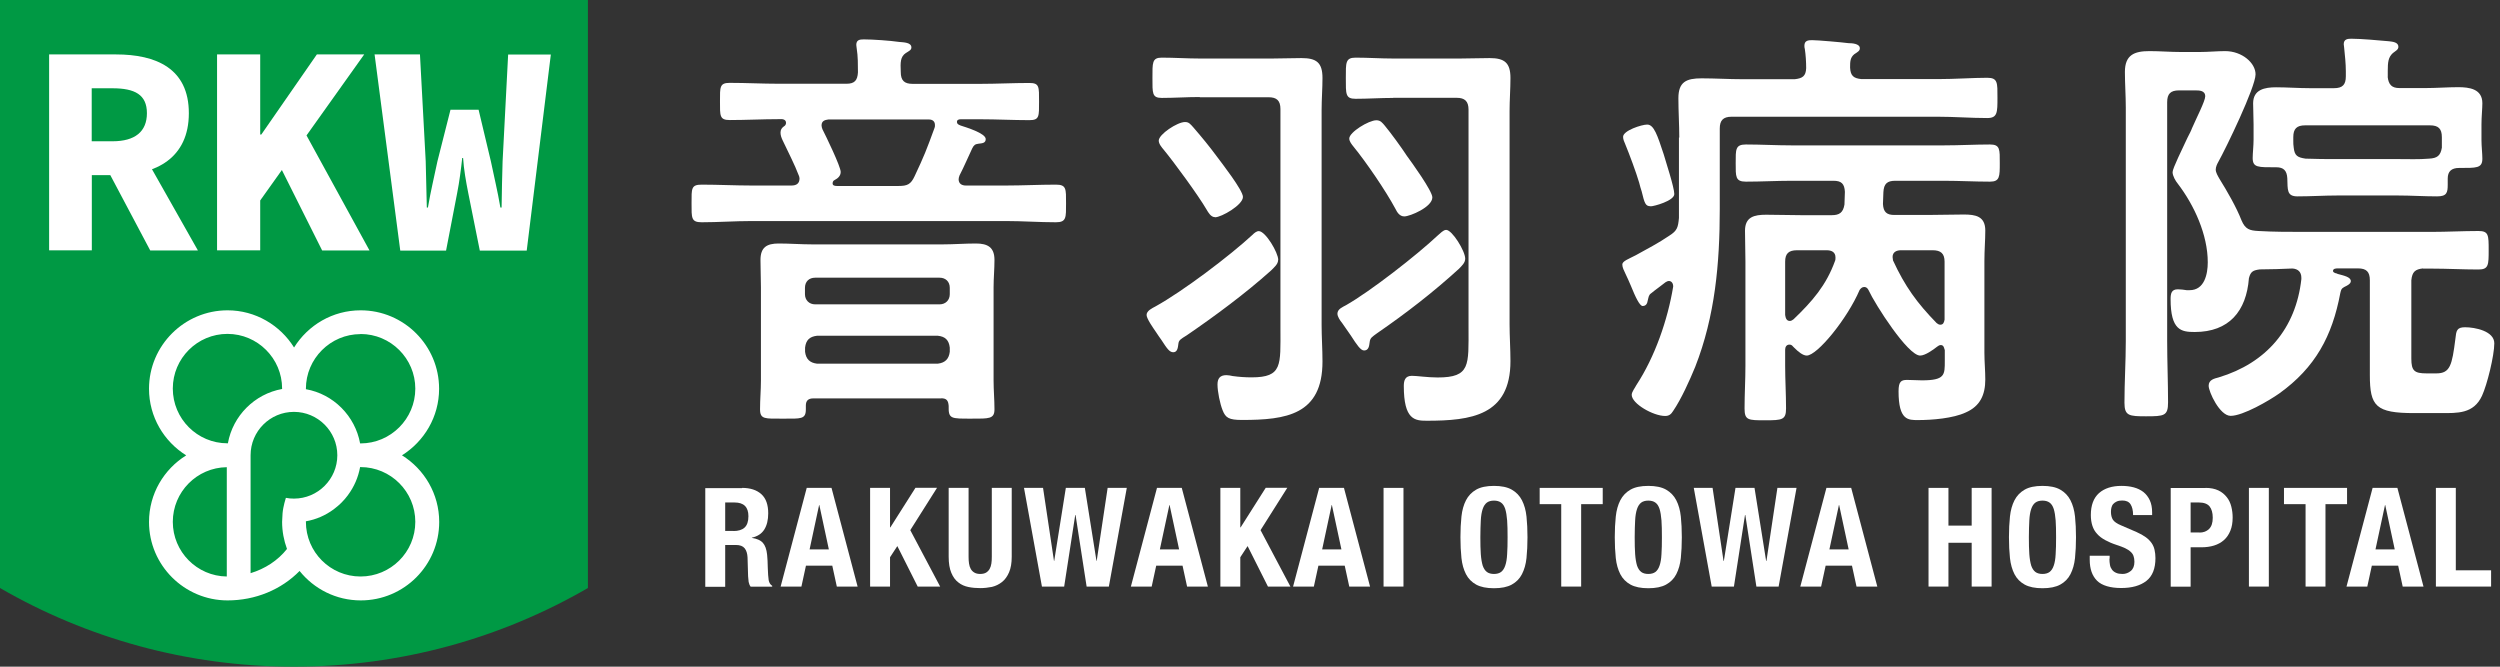
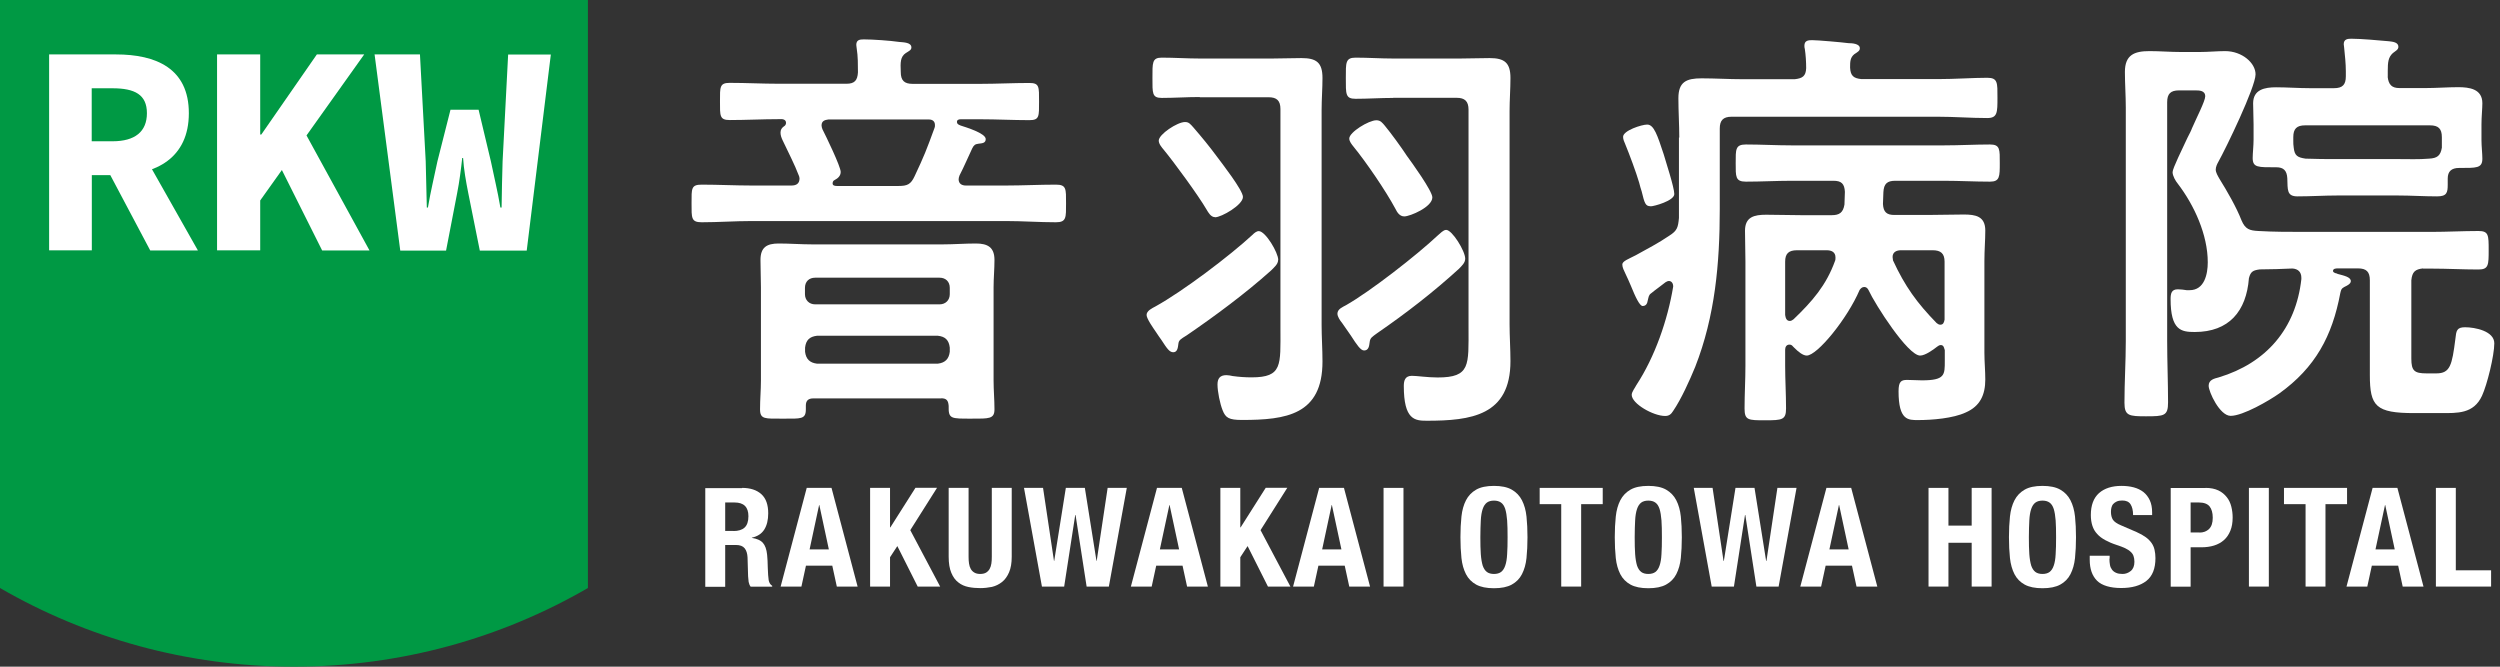
<svg xmlns="http://www.w3.org/2000/svg" width="180" height="48" viewBox="0 0 180 48" fill="none">
  <rect x="0" y="0" width="180" height="48" fill="#333333" stroke="none" />
  <path d="M0 0V42.337C6.229 45.937 13.454 48 21.164 48C28.875 48 36.108 45.937 42.329 42.337V0H0Z" fill="#009944" />
-   <path d="M28.939 32.786C30.54 31.782 31.615 30.014 31.615 27.991C31.615 24.876 29.082 22.343 25.968 22.343C23.944 22.343 22.176 23.41 21.172 25.02C20.177 23.419 18.4 22.343 16.385 22.343C13.271 22.343 10.729 24.876 10.729 27.991C10.729 30.014 11.805 31.79 13.406 32.786C11.805 33.782 10.729 35.55 10.729 37.581C10.729 40.696 13.271 43.229 16.385 43.229C18.392 43.229 20.248 42.456 21.57 41.11C22.606 42.4 24.191 43.229 25.976 43.229C29.098 43.229 31.623 40.696 31.623 37.581C31.623 35.558 30.548 33.782 28.947 32.786H28.939ZM25.959 24.048C28.134 24.048 29.902 25.816 29.902 27.983C29.902 30.149 28.134 31.926 25.959 31.926C25.959 31.926 25.944 31.926 25.928 31.926C25.569 29.95 24.008 28.373 22.025 28.023C22.025 28.007 22.025 27.991 22.025 27.991C22.025 25.824 23.793 24.056 25.959 24.056V24.048ZM16.329 41.508C14.179 41.484 12.442 39.724 12.442 37.573C12.442 35.422 14.179 33.662 16.329 33.638V41.508ZM16.409 31.918H16.377C14.203 31.918 12.442 30.149 12.442 27.975C12.442 25.8 14.21 24.04 16.377 24.04C18.544 24.04 20.312 25.808 20.312 27.975C20.312 27.975 20.312 27.991 20.312 28.007C18.329 28.365 16.767 29.934 16.409 31.91V31.918ZM21.164 35.9C20.965 35.9 20.774 35.885 20.583 35.845C20.583 35.845 20.384 36.458 20.344 36.96C20.328 37.135 20.312 37.573 20.312 37.573C20.312 38.258 20.439 38.911 20.663 39.525C20.001 40.361 19.085 40.95 18.042 41.269V32.778C18.042 31.049 19.444 29.655 21.164 29.655C22.885 29.655 24.287 31.057 24.287 32.778C24.287 34.498 22.885 35.9 21.164 35.9ZM25.959 41.508C23.785 41.508 22.025 39.748 22.025 37.573C22.025 37.573 22.025 37.549 22.025 37.533C22.765 37.406 23.442 37.103 24.024 36.673C24.04 36.657 24.048 36.649 24.064 36.641C24.438 36.362 24.773 36.028 25.044 35.661C25.052 35.654 25.059 35.645 25.059 35.638C25.497 35.048 25.792 34.371 25.928 33.63C25.936 33.63 25.959 33.63 25.959 33.63C28.134 33.63 29.902 35.399 29.902 37.573C29.902 39.748 28.134 41.508 25.959 41.508Z" fill="white" />
  <path d="M3.529 3.919H8.356C11.231 3.919 13.597 4.923 13.597 8.149C13.597 11.375 11.231 12.609 8.356 12.609H6.611V18.026H3.537V3.911L3.529 3.919ZM8.101 10.172C9.718 10.172 10.578 9.479 10.578 8.149C10.578 6.818 9.71 6.356 8.101 6.356H6.603V10.172H8.101ZM9.917 10.371L14.25 18.034H10.817L7.798 12.338L9.925 10.371H9.917Z" fill="white" />
  <path d="M15.628 3.919H18.735V9.686H18.814L22.813 3.919H26.222L18.735 14.433V18.026H15.628V3.911V3.919ZM20.041 11.733L21.841 9.336L26.605 18.034H23.195L20.041 11.733Z" fill="white" />
  <path d="M26.955 3.919H30.237L30.651 11.606C30.683 12.745 30.707 13.748 30.731 14.943H30.811C31.01 13.748 31.265 12.729 31.495 11.614L32.435 7.902H34.459L35.343 11.614C35.566 12.705 35.821 13.725 36.028 14.943H36.115C36.139 13.716 36.147 12.713 36.187 11.614L36.586 3.927H39.66L37.924 18.042H34.546L33.718 13.916C33.551 13.071 33.391 12.179 33.343 11.375H33.28C33.192 12.179 33.081 13.071 32.913 13.916L32.117 18.042H28.819L26.971 3.927L26.955 3.919Z" fill="white" />
  <path d="M70.574 6.038C71.761 6.038 72.924 5.974 74.111 5.974C74.844 5.974 74.812 6.245 74.812 7.312C74.812 8.38 74.844 8.651 74.111 8.651C72.924 8.651 71.761 8.587 70.574 8.587H69.172C69.053 8.587 68.901 8.619 68.901 8.77C68.901 8.953 69.053 8.985 69.172 9.041C69.539 9.16 70.972 9.591 70.972 10.013C70.972 10.315 70.702 10.315 70.455 10.347C70.208 10.379 70.12 10.443 70.001 10.682C69.698 11.319 69.419 11.988 69.085 12.633C69.053 12.729 69.021 12.817 69.021 12.904C69.021 13.239 69.268 13.358 69.539 13.358H72.43C73.617 13.358 74.836 13.294 76.023 13.294C76.787 13.294 76.755 13.597 76.755 14.633C76.755 15.668 76.787 16.003 76.023 16.003C74.836 16.003 73.617 15.915 72.43 15.915H54.117C52.931 15.915 51.712 16.003 50.525 16.003C49.76 16.003 49.792 15.7 49.792 14.633C49.792 13.565 49.76 13.294 50.525 13.294C51.712 13.294 52.931 13.358 54.117 13.358H56.985C57.352 13.358 57.566 13.207 57.566 12.841C57.566 12.777 57.535 12.721 57.535 12.689C57.2 11.805 56.746 10.953 56.348 10.1C56.26 9.917 56.197 9.734 56.197 9.551C56.197 9.336 56.284 9.216 56.443 9.097C56.507 9.065 56.595 8.977 56.595 8.85C56.595 8.698 56.507 8.603 56.324 8.579H56.077C54.89 8.579 53.727 8.643 52.54 8.643C51.807 8.643 51.839 8.34 51.839 7.304C51.839 6.269 51.807 5.966 52.54 5.966C53.727 5.966 54.89 6.03 56.077 6.03H60.952C61.533 6.03 61.74 5.783 61.772 5.21C61.772 4.692 61.772 4.023 61.685 3.505C61.685 3.441 61.653 3.322 61.653 3.234C61.653 2.868 61.9 2.836 62.202 2.836C62.816 2.836 64.09 2.923 64.736 3.019C65.07 3.051 65.62 3.051 65.62 3.417C65.62 3.6 65.468 3.664 65.221 3.816C64.823 4.086 64.823 4.485 64.855 5.186C64.855 5.791 65.102 6.038 65.707 6.038H70.582H70.574ZM67.77 28.684H58.57C58.204 28.684 58.021 28.835 58.021 29.202V29.472C58.021 30.205 57.654 30.142 56.372 30.142C55.089 30.142 54.723 30.205 54.723 29.472C54.723 28.74 54.787 28.102 54.787 27.401V20.671C54.787 20.033 54.755 19.388 54.755 18.719C54.755 17.803 55.209 17.532 56.069 17.532C56.858 17.532 57.686 17.596 58.506 17.596H67.858C68.647 17.596 69.475 17.532 70.263 17.532C71.116 17.532 71.602 17.803 71.602 18.719C71.602 19.388 71.538 20.033 71.538 20.671V27.401C71.538 28.102 71.602 28.771 71.602 29.472C71.602 30.173 71.203 30.142 69.953 30.142C68.463 30.142 68.28 30.173 68.304 29.226C68.272 28.827 68.153 28.676 67.754 28.676L67.77 28.684ZM67.651 21.913C68.081 21.913 68.384 21.61 68.384 21.18V20.726C68.384 20.272 68.081 19.994 67.651 19.994H58.69C58.26 19.994 57.957 20.264 57.957 20.726V21.18C57.957 21.61 58.26 21.913 58.69 21.913H67.651ZM57.965 25.33C58.029 25.848 58.299 26.119 58.817 26.183H67.531C68.049 26.119 68.32 25.848 68.384 25.33V25.028C68.32 24.478 68.049 24.231 67.531 24.175H58.817C58.299 24.239 58.029 24.478 57.965 25.028V25.33ZM59.638 8.603C59.367 8.635 59.152 8.722 59.152 9.033C59.152 9.121 59.184 9.216 59.215 9.304C59.462 9.79 60.53 11.988 60.53 12.379C60.53 12.649 60.346 12.832 60.099 12.96C60.012 12.992 59.948 13.079 59.948 13.207C59.948 13.358 60.099 13.39 60.251 13.39H64.696C65.333 13.39 65.58 13.271 65.851 12.689C66.552 11.2 66.703 10.801 67.284 9.216C67.316 9.152 67.316 9.097 67.316 9.001C67.316 8.73 67.133 8.603 66.886 8.603H59.638Z" fill="white" />
  <path d="M92.025 18.719C92.025 19.022 91.722 19.269 91.507 19.484C89.707 21.101 87.453 22.773 85.446 24.143C85.016 24.414 84.864 24.478 84.84 24.781C84.808 25.028 84.777 25.362 84.474 25.362C84.203 25.362 84.02 25.091 83.622 24.478C83.502 24.327 83.375 24.112 83.223 23.897C83.04 23.626 82.554 22.949 82.554 22.678C82.554 22.375 82.953 22.192 83.192 22.064C85.175 20.965 88.52 18.44 90.201 16.887C90.289 16.791 90.472 16.64 90.631 16.64C91.117 16.64 92.033 18.193 92.033 18.711L92.025 18.719ZM86.386 6.986C85.47 6.986 84.562 7.05 83.645 7.05C82.945 7.05 82.976 6.715 82.976 5.616C82.976 4.517 82.945 4.15 83.645 4.15C84.562 4.15 85.47 4.214 86.386 4.214H91.595C92.296 4.214 92.997 4.182 93.698 4.182C94.765 4.182 95.219 4.485 95.219 5.616C95.219 6.38 95.156 7.137 95.156 7.934V23.411C95.156 24.263 95.219 25.147 95.219 26.031C95.219 29.871 92.599 30.237 89.428 30.237C88.481 30.237 88.242 30.086 88.027 29.536C87.843 29.082 87.66 28.198 87.66 27.68C87.66 27.25 87.843 27.011 88.297 27.011C88.449 27.011 88.6 27.043 88.751 27.075C89.206 27.139 89.668 27.17 90.121 27.17C92.344 27.17 92.192 26.286 92.192 23.666V7.854C92.192 7.241 91.922 7.002 91.34 7.002H86.37L86.386 6.986ZM87.485 15.636C87.182 15.636 86.999 15.302 86.872 15.087C86.29 14.083 84.522 11.67 83.797 10.793C83.645 10.61 83.43 10.363 83.43 10.124C83.43 9.67 84.769 8.786 85.318 8.786C85.589 8.786 85.685 8.906 85.932 9.184C86.537 9.885 87.063 10.523 87.604 11.255C87.939 11.709 89.492 13.693 89.492 14.179C89.492 14.76 87.939 15.644 87.485 15.644V15.636ZM105.495 18.623C105.495 18.926 105.248 19.141 105.041 19.356C103.209 21.029 101.233 22.558 99.162 23.984C98.796 24.255 98.645 24.319 98.613 24.653C98.581 24.9 98.549 25.235 98.214 25.235C97.968 25.235 97.697 24.837 97.266 24.167C97.083 23.897 96.868 23.586 96.629 23.251C96.478 23.068 96.295 22.797 96.295 22.582C96.295 22.248 96.693 22.096 96.908 21.977C98.676 20.973 102.03 18.353 103.519 16.951C103.703 16.799 103.918 16.552 104.125 16.552C104.555 16.552 105.495 18.074 105.495 18.623ZM100.309 7.05C99.393 7.05 98.485 7.113 97.601 7.113C96.868 7.113 96.9 6.779 96.9 5.616C96.9 4.517 96.868 4.15 97.601 4.15C98.517 4.15 99.401 4.214 100.309 4.214H105.12C105.821 4.214 106.554 4.182 107.255 4.182C108.323 4.182 108.753 4.517 108.753 5.616C108.753 6.412 108.689 7.201 108.689 7.99V23.347C108.689 24.231 108.753 25.115 108.753 26C108.753 29.927 105.917 30.293 102.723 30.293C101.871 30.293 101.074 30.229 101.074 27.792C101.074 27.393 101.17 27.059 101.656 27.059C102.022 27.059 102.787 27.178 103.511 27.178C105.885 27.178 105.734 26.294 105.734 23.586V7.894C105.734 7.289 105.463 7.042 104.882 7.042H100.309V7.05ZM101.106 15.581C100.771 15.581 100.588 15.278 100.469 15.031C99.768 13.725 98.366 11.678 97.45 10.554C97.33 10.403 97.147 10.188 97.147 9.973C97.147 9.519 98.549 8.659 99.099 8.659C99.401 8.659 99.529 8.842 99.712 9.057C100.142 9.575 100.899 10.61 101.297 11.223C101.632 11.678 103.129 13.749 103.129 14.211C103.129 14.912 101.512 15.581 101.114 15.581H101.106Z" fill="white" />
  <path d="M120.908 9.909C120.908 8.961 120.844 8.021 120.844 7.073C120.844 5.886 121.426 5.64 122.517 5.64C123.489 5.64 124.469 5.703 125.472 5.703H129.224C129.774 5.64 130.021 5.488 130.044 4.907C130.044 4.453 130.013 3.959 129.949 3.537C129.917 3.441 129.917 3.353 129.917 3.29C129.917 2.923 130.188 2.891 130.467 2.891C130.865 2.891 132.601 3.043 133.087 3.107C133.334 3.107 133.908 3.138 133.908 3.473C133.908 3.656 133.788 3.72 133.509 3.903C133.207 4.15 133.207 4.453 133.207 4.875C133.239 5.456 133.454 5.64 134.027 5.695H139.515C140.766 5.695 142.048 5.6 143.084 5.6C143.849 5.6 143.817 5.966 143.817 7.034C143.817 8.101 143.817 8.499 143.084 8.499C141.897 8.499 140.71 8.404 139.515 8.404H124.676C124.062 8.404 123.823 8.674 123.823 9.256V15.047C123.823 18.95 123.489 22.757 122.055 26.414C121.657 27.385 121.051 28.732 120.47 29.584C120.319 29.831 120.167 29.95 119.888 29.95C119.036 29.95 117.483 29.066 117.483 28.429C117.483 28.214 117.73 27.911 117.817 27.728C119.156 25.689 120.072 23.036 120.47 20.631C120.47 20.36 120.319 20.232 120.167 20.232C120.08 20.232 120.016 20.264 119.92 20.32C119.586 20.591 119.219 20.838 118.885 21.116C118.702 21.236 118.702 21.387 118.638 21.634C118.606 21.849 118.518 22.032 118.271 22.032C118.056 22.032 117.754 21.395 117.419 20.567C117.3 20.296 117.172 19.985 117.021 19.683C116.933 19.5 116.806 19.253 116.806 19.046C116.806 18.799 117.26 18.647 117.778 18.376C118.598 17.922 119.426 17.492 120.183 16.974C120.765 16.608 120.82 16.369 120.884 15.692V9.901L120.908 9.909ZM118.837 14.848C118.471 14.848 118.407 14.633 118.2 13.78C118.136 13.597 118.08 13.382 118.017 13.143C117.802 12.41 117.316 11.104 117.013 10.371C116.949 10.22 116.862 10.037 116.862 9.853C116.862 9.399 118.2 8.969 118.598 8.969C119.084 8.969 119.331 9.734 119.785 11.104C119.936 11.622 120.55 13.509 120.55 13.972C120.55 14.457 119.084 14.856 118.845 14.856L118.837 14.848ZM140.009 25.179C139.977 24.996 139.914 24.844 139.738 24.844C139.619 24.844 139.555 24.908 139.468 24.964C139.197 25.179 138.615 25.601 138.249 25.601C137.365 25.601 135.023 21.945 134.529 20.878C134.465 20.758 134.378 20.663 134.226 20.663C134.075 20.663 133.979 20.758 133.892 20.878C133.008 22.949 130.841 25.601 130.084 25.601C129.813 25.601 129.479 25.33 129.2 25.052L129.081 24.932C129.017 24.844 128.929 24.812 128.834 24.812C128.619 24.812 128.531 24.996 128.531 25.179V26.334C128.531 27.337 128.595 28.373 128.595 29.409C128.595 30.229 128.324 30.261 127.097 30.261C125.871 30.261 125.608 30.261 125.608 29.409C125.608 28.373 125.671 27.337 125.671 26.334V18.838C125.671 18.042 125.64 17.317 125.64 16.616C125.64 15.612 126.309 15.461 127.161 15.461C128.013 15.461 128.834 15.493 129.694 15.493H131.885C132.434 15.493 132.705 15.31 132.801 14.728C132.801 14.425 132.832 14.115 132.832 13.812C132.801 13.231 132.585 13.016 132.012 13.016H128.993C127.894 13.016 126.803 13.079 125.703 13.079C124.939 13.079 124.97 12.713 124.97 11.741C124.97 10.769 124.939 10.403 125.703 10.403C126.803 10.403 127.894 10.467 128.993 10.467H139.962C141.093 10.467 142.184 10.403 143.283 10.403C144.016 10.403 143.984 10.769 143.984 11.741C143.984 12.713 143.984 13.079 143.283 13.079C142.184 13.079 141.093 13.016 139.962 13.016H136.457C135.875 13.016 135.636 13.231 135.604 13.836C135.604 14.107 135.573 14.418 135.573 14.688C135.604 15.27 135.843 15.477 136.393 15.477H138.83C139.683 15.477 140.535 15.445 141.387 15.445C142.24 15.445 142.941 15.565 142.941 16.6C142.941 17.301 142.877 18.002 142.877 18.791V25.402C142.877 26.039 142.941 26.684 142.941 27.322C142.941 28.421 142.574 29.241 141.539 29.695C140.623 30.125 139.101 30.245 138.098 30.245C137.397 30.245 136.696 30.277 136.696 28.174C136.696 27.473 136.879 27.354 137.309 27.354C137.675 27.354 138.042 27.385 138.376 27.385C140.049 27.385 140.025 26.987 140.025 25.983V25.163L140.009 25.179ZM132.155 18.536C132.155 18.137 131.853 18.018 131.518 18.018H129.383C128.778 18.018 128.531 18.265 128.531 18.838V22.678C128.563 22.893 128.627 23.108 128.866 23.108C128.985 23.108 129.049 23.044 129.136 22.988C130.475 21.706 131.486 20.551 132.123 18.783C132.155 18.719 132.155 18.631 132.155 18.536ZM139.707 23.379C139.922 23.379 139.977 23.195 140.009 23.012V18.838C140.009 18.257 139.738 18.018 139.157 18.018H136.871C136.568 18.018 136.266 18.137 136.266 18.504C136.266 18.599 136.297 18.655 136.297 18.751C137.15 20.607 138.034 21.825 139.436 23.259C139.523 23.323 139.587 23.379 139.707 23.379Z" fill="white" />
  <path d="M174.468 19.324C173.887 19.388 173.679 19.571 173.616 20.177V25.816C173.616 26.7 173.831 26.884 174.715 26.884H175.416C176.42 26.884 176.547 26.278 176.786 24.414C176.85 23.809 176.882 23.562 177.487 23.562C178.188 23.562 179.59 23.833 179.59 24.717C179.59 25.601 179.072 27.704 178.706 28.493C178.1 29.807 176.937 29.743 175.719 29.743H173.831C171.059 29.743 170.629 29.257 170.629 27.003V20.177C170.629 19.571 170.382 19.324 169.776 19.324H168.343C168.223 19.324 167.976 19.324 167.976 19.508C167.976 19.595 168.064 19.627 168.127 19.659L168.247 19.691L168.311 19.723C168.741 19.842 169.259 19.938 169.259 20.24C169.259 20.455 168.956 20.575 168.773 20.671C168.558 20.79 168.558 20.886 168.502 21.101C167.92 24.207 166.702 26.461 164.113 28.325C163.38 28.843 161.492 29.942 160.608 29.942C159.819 29.942 159.023 28.206 159.023 27.776C159.023 27.346 159.421 27.258 159.756 27.17C163.173 26.135 165.3 23.666 165.698 20.097V20.001C165.698 19.571 165.451 19.364 165.061 19.332C164.296 19.364 163.507 19.396 162.711 19.396C162.225 19.46 162.042 19.547 161.922 20.033C161.739 22.407 160.489 23.904 158.019 23.904C157.047 23.904 156.283 23.785 156.283 21.531C156.283 21.133 156.347 20.83 156.801 20.83C157.016 20.83 157.231 20.862 157.438 20.893H157.653C158.72 20.893 158.959 19.738 158.959 18.886C158.959 16.903 157.987 14.776 156.793 13.215C156.641 13.032 156.426 12.665 156.426 12.394C156.426 12.123 157.127 10.722 157.494 9.925C157.613 9.678 157.74 9.471 157.828 9.224C158.131 8.523 158.776 7.273 158.776 6.938C158.776 6.508 158.346 6.508 158.043 6.508H156.888C156.283 6.508 156.036 6.755 156.036 7.36V24.55C156.036 26.015 156.1 27.505 156.1 28.971C156.1 29.942 155.829 29.974 154.514 29.974C153.296 29.974 152.961 29.942 152.961 29.002C152.961 27.513 153.057 26.015 153.057 24.558V7.735C153.057 6.882 152.993 6.03 152.993 5.178C152.993 3.959 153.662 3.68 154.761 3.68C155.526 3.68 156.259 3.744 157.016 3.744H158.386C158.991 3.744 159.636 3.68 160.21 3.68C161.428 3.68 162.4 4.532 162.4 5.353C162.4 6.269 160.266 10.682 159.716 11.662C159.628 11.813 159.533 12.028 159.533 12.211C159.533 12.426 159.684 12.665 159.804 12.88C160.353 13.764 161.022 14.919 161.389 15.867C161.659 16.505 161.97 16.6 162.607 16.632C163.707 16.696 164.798 16.696 165.897 16.696H175.065C176.196 16.696 177.32 16.632 178.451 16.632C179.184 16.632 179.184 16.935 179.184 18.002C179.184 19.069 179.184 19.404 178.451 19.404C177.32 19.404 176.196 19.34 175.065 19.34H174.452L174.468 19.324ZM171.911 5.52C171.975 6.102 172.214 6.341 172.763 6.341H174.619C175.416 6.341 176.204 6.277 176.993 6.277C177.782 6.277 178.73 6.396 178.73 7.432C178.73 7.83 178.666 8.404 178.666 8.953V10.084C178.666 10.538 178.73 11.056 178.73 11.422C178.73 12.123 178.299 12.092 177.057 12.092C176.507 12.092 176.236 12.339 176.236 12.856V13.287C176.236 13.868 176.173 14.139 175.472 14.139C174.524 14.139 173.584 14.075 172.636 14.075H168.311C167.339 14.075 166.391 14.139 165.419 14.139C164.631 14.139 164.718 13.653 164.686 12.832C164.655 12.283 164.416 12.044 163.898 12.044C162.583 12.044 162.193 12.076 162.193 11.375C162.193 11.04 162.257 10.491 162.257 10.06V8.961C162.257 8.412 162.225 7.894 162.225 7.44C162.225 6.436 163.077 6.285 163.874 6.285C164.67 6.285 165.491 6.349 166.311 6.349H168.048C168.661 6.349 168.9 6.102 168.9 5.496V5.13C168.9 4.58 168.836 3.999 168.781 3.457C168.781 3.369 168.749 3.242 168.749 3.186C168.749 2.82 169.02 2.788 169.298 2.788C169.999 2.788 171.282 2.907 172.015 2.971C172.262 3.003 172.684 3.035 172.684 3.369C172.684 3.585 172.469 3.672 172.285 3.823C171.951 4.126 171.919 4.493 171.919 5.106V5.536L171.911 5.52ZM175.814 9.877C175.814 9.272 175.567 9.025 174.962 9.025H165.969C165.363 9.025 165.117 9.272 165.117 9.877V10.148C165.117 10.299 165.117 10.451 165.148 10.634C165.212 11.215 165.419 11.335 166.001 11.422C166.765 11.454 167.522 11.454 168.319 11.454H172.644C173.409 11.454 174.165 11.486 174.898 11.422C175.48 11.391 175.719 11.207 175.814 10.634V9.869V9.877Z" fill="white" />
  <path d="M53.425 35.128C54.022 35.128 54.484 35.279 54.819 35.582C55.153 35.885 55.312 36.346 55.312 36.96C55.312 37.438 55.217 37.828 55.026 38.131C54.834 38.434 54.532 38.625 54.133 38.712V38.728C54.492 38.784 54.755 38.895 54.922 39.079C55.089 39.262 55.193 39.549 55.233 39.947C55.249 40.082 55.257 40.226 55.264 40.377C55.264 40.536 55.281 40.704 55.281 40.903C55.296 41.277 55.312 41.572 55.344 41.771C55.384 41.97 55.472 42.106 55.599 42.177V42.241H54.046C53.974 42.145 53.926 42.026 53.902 41.898C53.886 41.771 53.871 41.636 53.863 41.492L53.823 40.13C53.807 39.851 53.743 39.636 53.616 39.477C53.488 39.318 53.281 39.238 52.978 39.238H52.214V42.249H50.78V35.144H53.432L53.425 35.128ZM52.811 38.234C53.154 38.234 53.425 38.155 53.608 37.987C53.791 37.82 53.886 37.549 53.886 37.167C53.886 36.506 53.552 36.179 52.891 36.179H52.214V38.226H52.811V38.234Z" fill="white" />
  <path d="M59.869 35.128L61.748 42.233H60.251L59.924 40.728H58.029L57.702 42.233H56.205L58.084 35.128H59.861H59.869ZM59.677 39.557L58.992 36.362H58.976L58.291 39.557H59.685H59.677Z" fill="white" />
  <path d="M64.082 37.971H64.106L65.914 35.12H67.468L65.54 38.171L67.691 42.233H66.074L64.608 39.318L64.082 40.122V42.233H62.648V35.128H64.082V37.98V37.971Z" fill="white" />
  <path d="M69.738 40.082C69.738 40.266 69.746 40.425 69.77 40.576C69.793 40.728 69.833 40.855 69.897 40.967C69.961 41.078 70.048 41.166 70.16 41.229C70.272 41.293 70.407 41.325 70.574 41.325C70.741 41.325 70.885 41.293 70.996 41.229C71.1 41.166 71.188 41.078 71.251 40.967C71.315 40.855 71.355 40.728 71.379 40.576C71.403 40.425 71.41 40.266 71.41 40.082V35.128H72.844V40.082C72.844 40.536 72.781 40.911 72.653 41.206C72.526 41.5 72.358 41.739 72.143 41.906C71.928 42.074 71.689 42.193 71.418 42.257C71.148 42.313 70.861 42.344 70.574 42.344C70.287 42.344 70.001 42.321 69.73 42.265C69.459 42.209 69.212 42.106 69.005 41.938C68.79 41.779 68.623 41.548 68.495 41.245C68.368 40.943 68.304 40.56 68.304 40.082V35.128H69.738V40.082Z" fill="white" />
  <path d="M75.099 35.128L75.887 40.385H75.903L76.74 35.128H78.109L78.946 40.385H78.962L79.75 35.128H81.129L79.838 42.233H78.237L77.44 37.079H77.417L76.62 42.233H75.019L73.728 35.128H75.107H75.099Z" fill="white" />
  <path d="M85.087 35.128L86.967 42.233H85.47L85.143 40.728H83.247L82.921 42.233H81.423L83.303 35.128H85.079H85.087ZM84.896 39.557L84.211 36.362H84.195L83.51 39.557H84.904H84.896Z" fill="white" />
  <path d="M89.301 37.971H89.325L91.133 35.12H92.686L90.759 38.171L92.909 42.233H91.292L89.827 39.318L89.301 40.122V42.233H87.867V35.128H89.301V37.98V37.971Z" fill="white" />
  <path d="M96.765 35.128L98.644 42.233H97.147L96.82 40.728H94.925L94.598 42.233H93.101L94.98 35.128H96.757H96.765ZM96.582 39.557L95.896 36.362H95.88L95.195 39.557H96.589H96.582Z" fill="white" />
  <path d="M99.616 35.128H101.05V42.233H99.616V35.128Z" fill="white" />
  <path d="M105.224 37.191C105.272 36.737 105.383 36.347 105.551 36.02C105.718 35.693 105.965 35.438 106.283 35.255C106.602 35.072 107.032 34.984 107.566 34.984C108.1 34.984 108.53 35.072 108.848 35.255C109.167 35.438 109.414 35.693 109.581 36.02C109.748 36.347 109.86 36.737 109.908 37.191C109.955 37.645 109.979 38.139 109.979 38.681C109.979 39.222 109.955 39.724 109.908 40.178C109.86 40.632 109.748 41.014 109.581 41.341C109.414 41.667 109.167 41.914 108.848 42.09C108.53 42.265 108.1 42.353 107.566 42.353C107.032 42.353 106.602 42.265 106.283 42.09C105.965 41.914 105.718 41.667 105.551 41.341C105.383 41.014 105.272 40.624 105.224 40.178C105.176 39.724 105.152 39.23 105.152 38.681C105.152 38.131 105.176 37.645 105.224 37.191ZM106.618 39.899C106.642 40.234 106.69 40.505 106.753 40.72C106.825 40.927 106.921 41.078 107.056 41.182C107.183 41.277 107.359 41.325 107.566 41.325C107.773 41.325 107.948 41.277 108.076 41.182C108.203 41.086 108.307 40.935 108.378 40.72C108.45 40.513 108.498 40.242 108.514 39.899C108.538 39.565 108.546 39.158 108.546 38.681C108.546 38.203 108.538 37.796 108.514 37.47C108.49 37.143 108.442 36.864 108.378 36.649C108.307 36.434 108.211 36.283 108.076 36.187C107.948 36.092 107.773 36.044 107.566 36.044C107.359 36.044 107.183 36.092 107.056 36.187C106.929 36.283 106.825 36.434 106.753 36.649C106.682 36.864 106.634 37.135 106.618 37.47C106.602 37.804 106.586 38.203 106.586 38.681C106.586 39.158 106.594 39.565 106.618 39.899Z" fill="white" />
  <path d="M115.396 36.299H113.843V42.233H112.409V36.299H110.856V35.128H115.396V36.299Z" fill="white" />
  <path d="M116.336 37.191C116.384 36.737 116.495 36.347 116.662 36.02C116.83 35.693 117.077 35.438 117.395 35.255C117.714 35.072 118.144 34.984 118.678 34.984C119.211 34.984 119.642 35.072 119.96 35.255C120.279 35.438 120.526 35.693 120.693 36.02C120.86 36.347 120.972 36.737 121.02 37.191C121.067 37.645 121.091 38.139 121.091 38.681C121.091 39.222 121.067 39.724 121.02 40.178C120.972 40.632 120.86 41.014 120.693 41.341C120.526 41.667 120.279 41.914 119.96 42.09C119.642 42.265 119.211 42.353 118.678 42.353C118.144 42.353 117.714 42.265 117.395 42.09C117.077 41.914 116.83 41.667 116.662 41.341C116.495 41.014 116.384 40.624 116.336 40.178C116.288 39.724 116.264 39.23 116.264 38.681C116.264 38.131 116.288 37.645 116.336 37.191ZM117.73 39.899C117.754 40.234 117.802 40.505 117.865 40.72C117.937 40.927 118.033 41.078 118.168 41.182C118.295 41.277 118.471 41.325 118.678 41.325C118.885 41.325 119.06 41.277 119.188 41.182C119.315 41.086 119.419 40.935 119.49 40.72C119.562 40.513 119.61 40.242 119.626 39.899C119.65 39.565 119.657 39.158 119.657 38.681C119.657 38.203 119.65 37.796 119.626 37.47C119.602 37.143 119.554 36.864 119.49 36.649C119.419 36.434 119.323 36.283 119.188 36.187C119.06 36.092 118.885 36.044 118.678 36.044C118.471 36.044 118.295 36.092 118.168 36.187C118.041 36.283 117.937 36.434 117.865 36.649C117.794 36.864 117.746 37.135 117.73 37.47C117.714 37.804 117.698 38.203 117.698 38.681C117.698 39.158 117.706 39.565 117.73 39.899Z" fill="white" />
  <path d="M123.306 35.128L124.094 40.385H124.118L124.955 35.128H126.325L127.161 40.385H127.185L127.973 35.128H129.351L128.061 42.233H126.46L125.663 37.079H125.64L124.843 42.233H123.242L121.952 35.128H123.33H123.306Z" fill="white" />
  <path d="M133.286 35.128L135.166 42.233H133.669L133.342 40.728H131.446L131.12 42.233H129.622L131.502 35.128H133.278H133.286ZM133.103 39.557L132.418 36.362H132.402L131.717 39.557H133.111H133.103Z" fill="white" />
  <path d="M140.288 35.128V37.844H141.961V35.128H143.395V42.233H141.961V39.079H140.288V42.233H138.854V35.128H140.288Z" fill="white" />
  <path d="M144.717 37.191C144.765 36.737 144.876 36.347 145.043 36.02C145.211 35.693 145.458 35.438 145.776 35.255C146.095 35.072 146.525 34.984 147.059 34.984C147.592 34.984 148.023 35.072 148.341 35.255C148.66 35.438 148.907 35.693 149.074 36.02C149.241 36.347 149.353 36.737 149.401 37.191C149.448 37.645 149.472 38.139 149.472 38.681C149.472 39.222 149.448 39.724 149.401 40.178C149.353 40.632 149.241 41.014 149.074 41.341C148.907 41.667 148.66 41.914 148.341 42.09C148.023 42.265 147.592 42.353 147.059 42.353C146.525 42.353 146.095 42.265 145.776 42.09C145.458 41.914 145.211 41.667 145.043 41.341C144.876 41.014 144.765 40.624 144.717 40.178C144.669 39.724 144.645 39.23 144.645 38.681C144.645 38.131 144.669 37.645 144.717 37.191ZM146.111 39.899C146.135 40.234 146.183 40.505 146.246 40.72C146.318 40.927 146.414 41.078 146.549 41.182C146.676 41.277 146.852 41.325 147.059 41.325C147.266 41.325 147.441 41.277 147.569 41.182C147.696 41.086 147.8 40.935 147.871 40.72C147.943 40.513 147.991 40.242 148.007 39.899C148.031 39.565 148.038 39.158 148.038 38.681C148.038 38.203 148.031 37.796 148.007 37.47C147.983 37.143 147.935 36.864 147.871 36.649C147.8 36.434 147.704 36.283 147.569 36.187C147.441 36.092 147.266 36.044 147.059 36.044C146.852 36.044 146.676 36.092 146.549 36.187C146.421 36.283 146.318 36.434 146.246 36.649C146.175 36.864 146.127 37.135 146.111 37.47C146.095 37.804 146.079 38.203 146.079 38.681C146.079 39.158 146.087 39.565 146.111 39.899Z" fill="white" />
  <path d="M151.878 40.226C151.878 40.393 151.894 40.544 151.918 40.68C151.942 40.815 151.997 40.927 152.069 41.022C152.141 41.118 152.236 41.19 152.364 41.245C152.483 41.301 152.643 41.325 152.826 41.325C153.041 41.325 153.24 41.253 153.415 41.11C153.59 40.967 153.678 40.743 153.678 40.449C153.678 40.289 153.654 40.154 153.614 40.035C153.575 39.915 153.503 39.812 153.399 39.724C153.304 39.628 153.168 39.549 153.009 39.469C152.842 39.389 152.643 39.318 152.404 39.238C152.085 39.135 151.806 39.015 151.575 38.888C151.344 38.76 151.145 38.617 150.994 38.441C150.834 38.274 150.723 38.075 150.651 37.852C150.579 37.629 150.54 37.374 150.54 37.079C150.54 36.379 150.739 35.853 151.129 35.502C151.519 35.16 152.061 34.984 152.738 34.984C153.057 34.984 153.351 35.016 153.622 35.088C153.893 35.16 154.124 35.271 154.323 35.423C154.522 35.582 154.674 35.781 154.785 36.02C154.897 36.259 154.953 36.554 154.953 36.888V37.087H153.582C153.582 36.753 153.519 36.49 153.399 36.307C153.28 36.124 153.081 36.036 152.802 36.036C152.643 36.036 152.507 36.06 152.404 36.108C152.3 36.155 152.212 36.219 152.149 36.291C152.085 36.362 152.045 36.458 152.021 36.554C151.997 36.649 151.989 36.753 151.989 36.864C151.989 37.079 152.037 37.271 152.125 37.414C152.22 37.565 152.42 37.701 152.722 37.828L153.829 38.306C154.1 38.426 154.323 38.553 154.499 38.681C154.674 38.808 154.809 38.951 154.913 39.095C155.016 39.246 155.088 39.405 155.128 39.589C155.168 39.772 155.192 39.963 155.192 40.186C155.192 40.935 154.976 41.484 154.538 41.827C154.1 42.169 153.495 42.337 152.722 42.337C151.95 42.337 151.336 42.161 150.986 41.811C150.635 41.46 150.46 40.959 150.46 40.297V40.011H151.894V40.218L151.878 40.226Z" fill="white" />
  <path d="M158.8 35.128C159.166 35.128 159.469 35.191 159.724 35.311C159.979 35.431 160.17 35.598 160.329 35.797C160.489 35.996 160.592 36.227 160.656 36.482C160.72 36.737 160.751 37 160.751 37.263C160.751 37.629 160.696 37.948 160.584 38.218C160.473 38.489 160.321 38.712 160.122 38.888C159.923 39.063 159.692 39.19 159.413 39.278C159.134 39.365 158.824 39.405 158.489 39.405H157.725V42.241H156.291V35.136H158.8V35.128ZM158.362 38.346C158.649 38.346 158.879 38.258 159.055 38.083C159.23 37.908 159.318 37.645 159.318 37.279C159.318 36.912 159.238 36.649 159.087 36.458C158.935 36.275 158.68 36.179 158.322 36.179H157.725V38.338H158.362V38.346Z" fill="white" />
  <path d="M161.922 35.128H163.356V42.233H161.922V35.128Z" fill="white" />
-   <path d="M168.988 36.299H167.434V42.233H166.001V36.299H164.447V35.128H168.988V36.299Z" fill="white" />
+   <path d="M168.988 36.299H167.434V42.233H166.001V36.299H164.447V35.128H168.988V36.299" fill="white" />
  <path d="M172.612 35.128L174.492 42.233H172.994L172.668 40.728H170.772L170.445 42.233H168.948L170.828 35.128H172.604H172.612ZM172.421 39.557L171.736 36.362H171.72L171.035 39.557H172.429H172.421Z" fill="white" />
  <path d="M175.384 35.128H176.818V41.062H179.359V42.233H175.384V35.128Z" fill="white" />
</svg>